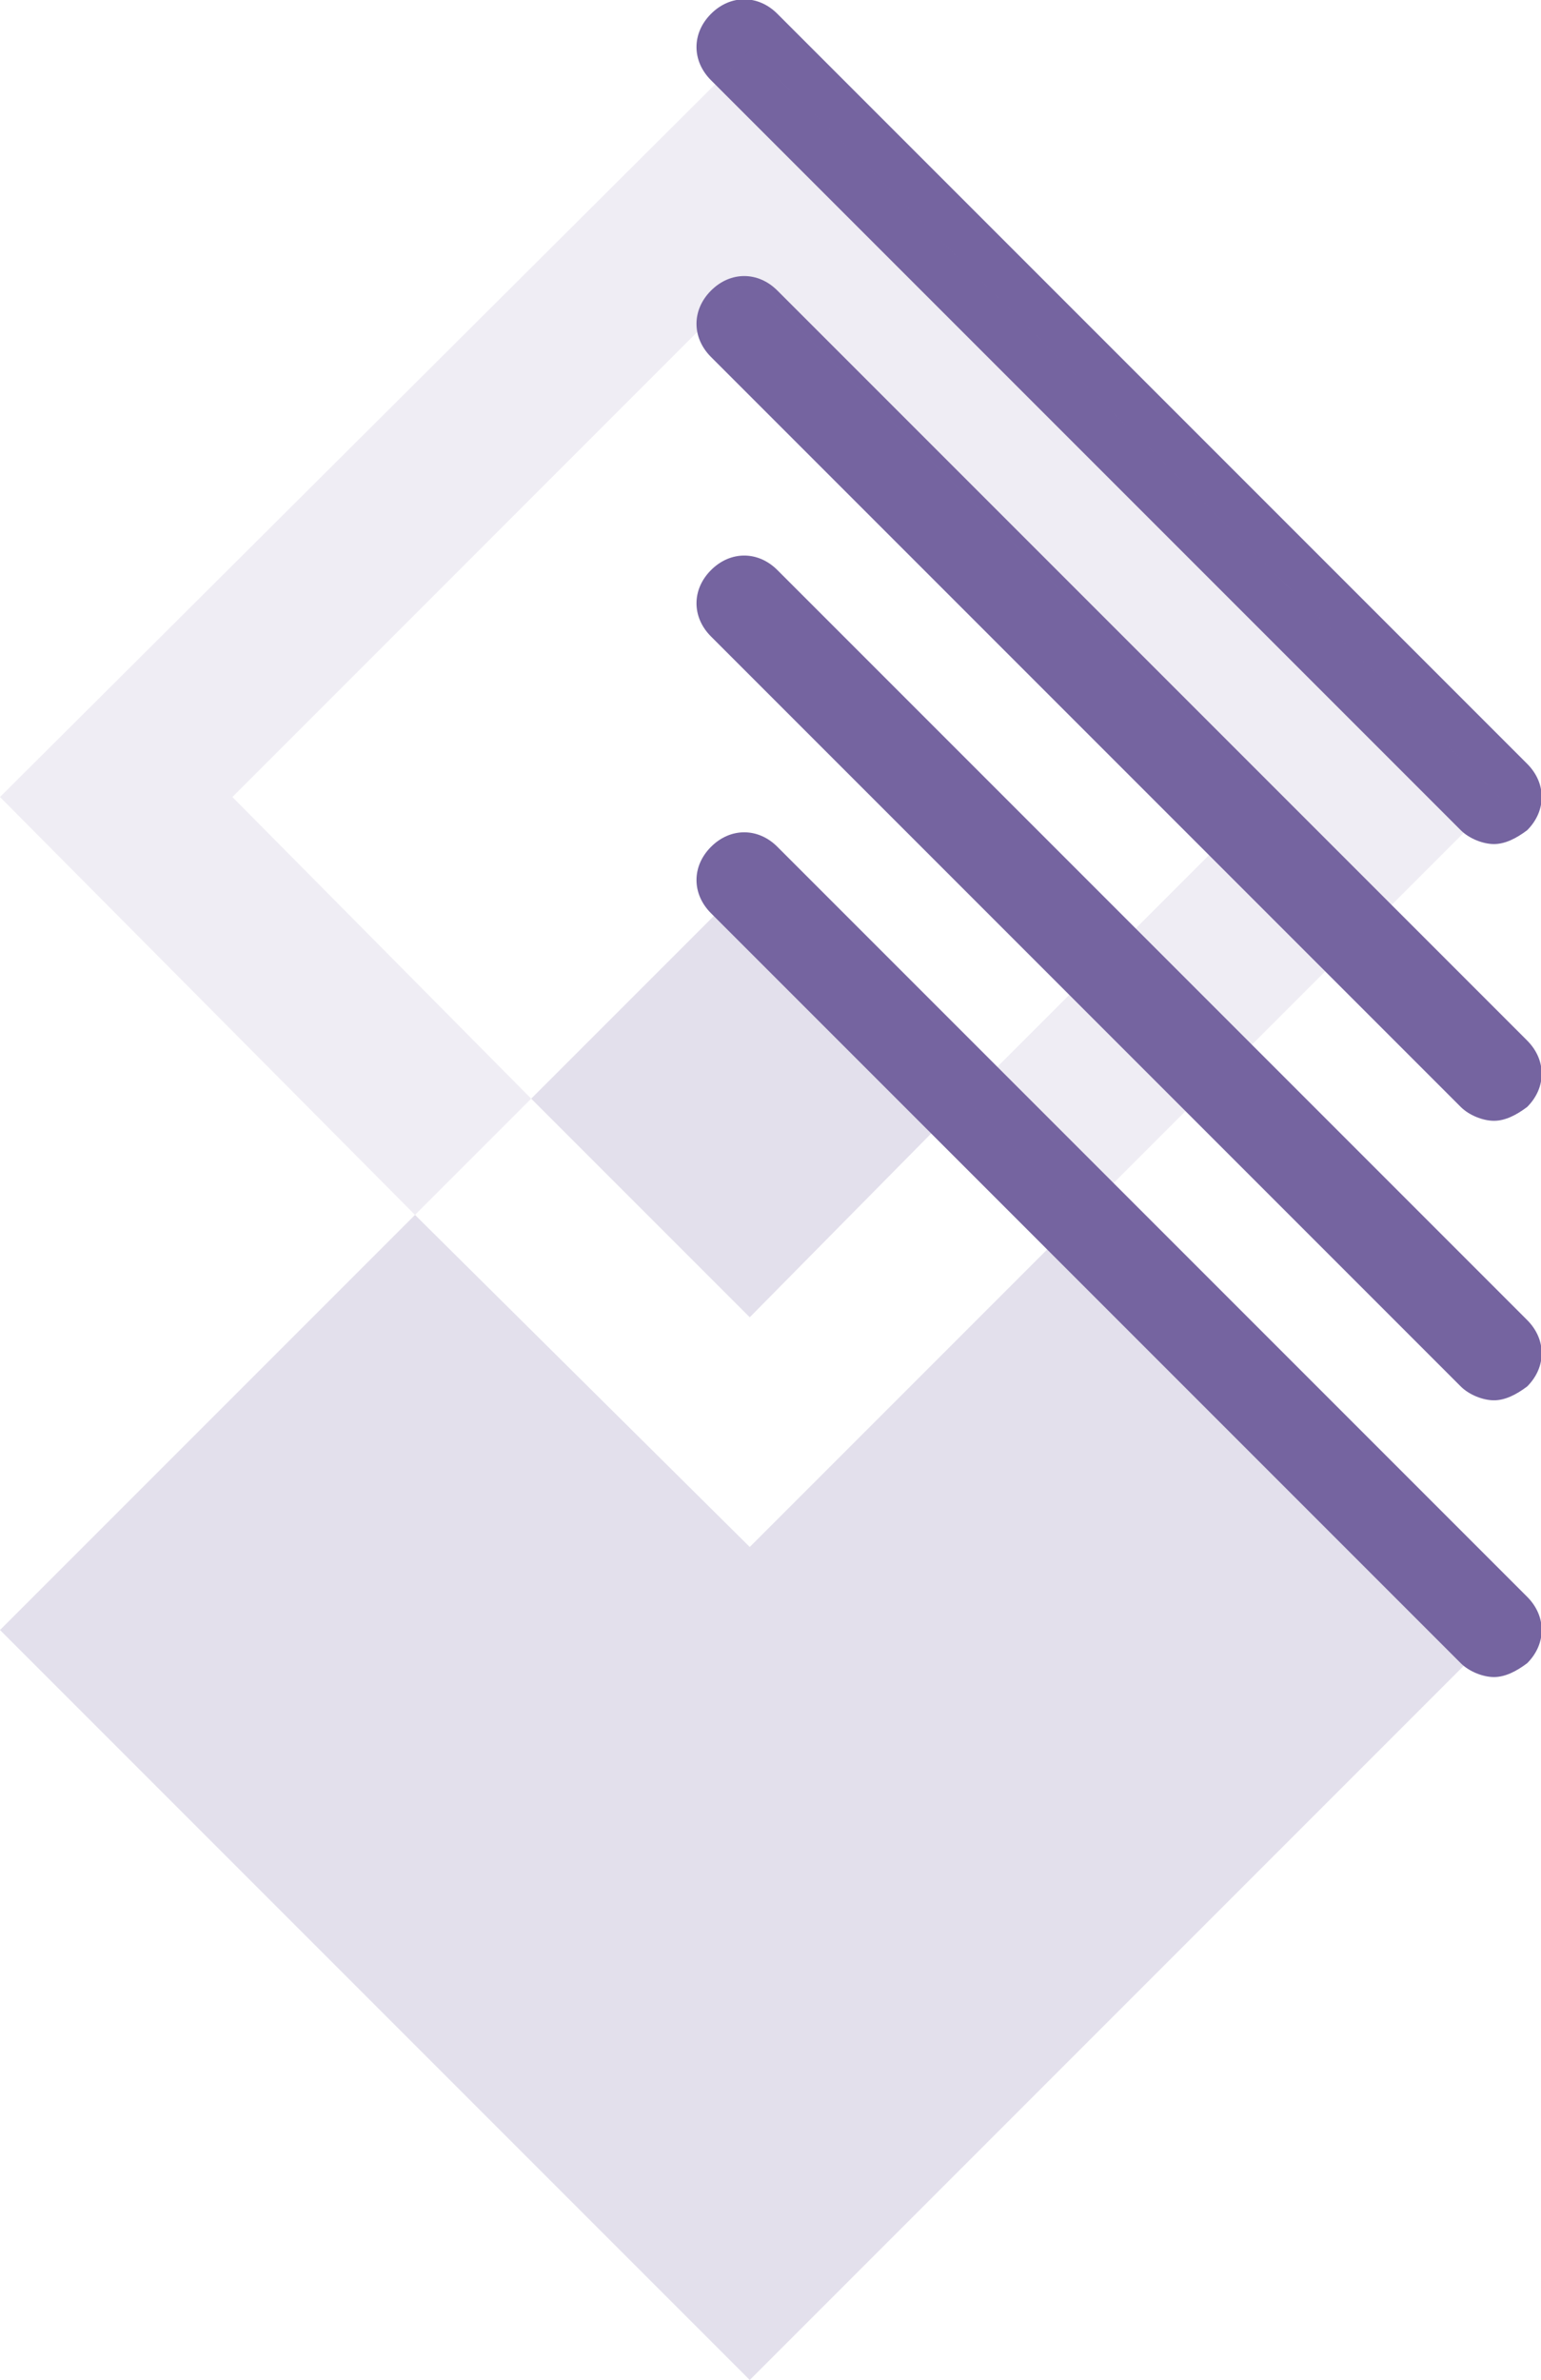
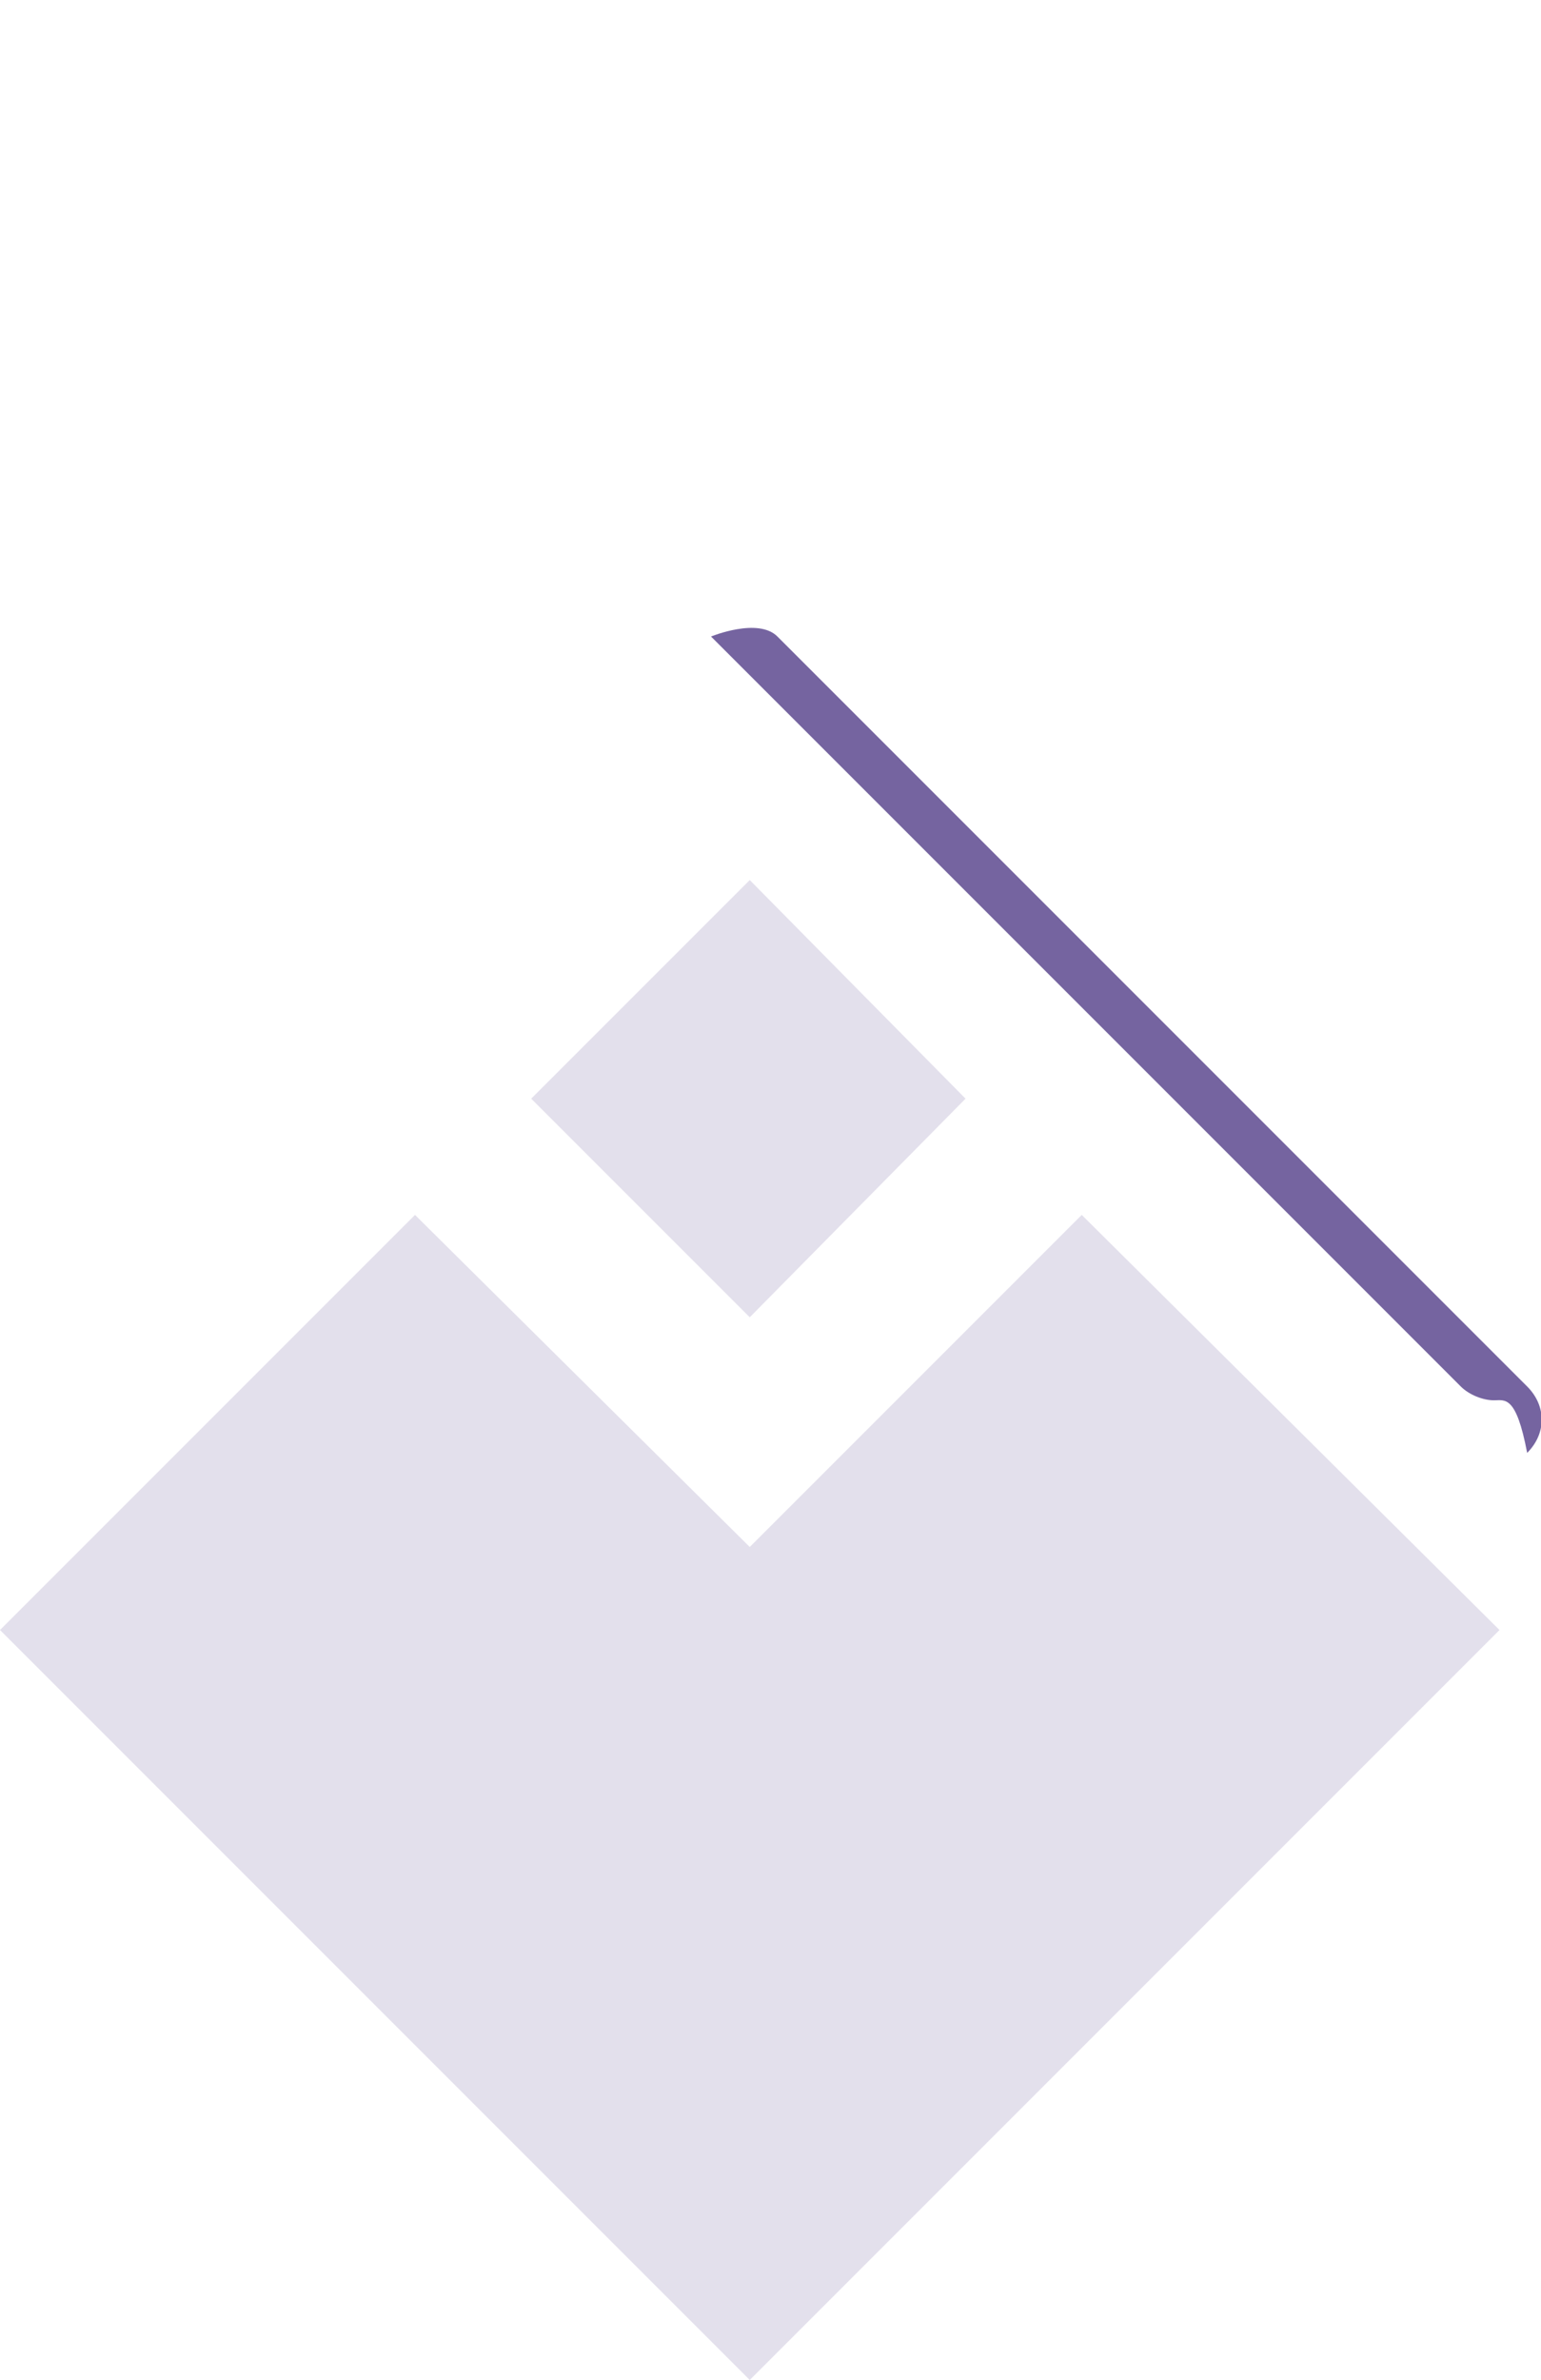
<svg xmlns="http://www.w3.org/2000/svg" version="1.1" id="Layer_1" x="0px" y="0px" viewBox="0 0 55.7 86" style="enable-background:new 0 0 55.7 86;" xml:space="preserve">
  <style type="text/css">
	.st0{opacity:0.2;}
	.st1{fill:#7564A0;}
	.st2{opacity:0.12;fill:#7564A0;enable-background:new    ;}
</style>
  <g>
    <g id="XMLID_5_" class="st0">
      <polygon class="st1" points="0,58.9 15,43.9 27.1,55.9 39.1,43.9 54.2,58.9 27.1,86   " />
      <polygon class="st1" points="19.2,39.7 27.1,31.8 34.9,39.7 27.1,47.6   " />
    </g>
    <g>
      <g>
-         <path class="st1" d="M54,60.6c-0.4,0-0.9-0.2-1.2-0.5L25.7,33c-0.7-0.7-0.7-1.7,0-2.4s1.7-0.7,2.4,0l27.1,27.1     c0.7,0.7,0.7,1.7,0,2.4C54.8,60.4,54.4,60.6,54,60.6z" />
+         </g>
+       <g>
+         <path class="st1" d="M54,50.6c-0.4,0-0.9-0.2-1.2-0.5L25.7,23s1.7-0.7,2.4,0l27.1,27.1     c0.7,0.7,0.7,1.7,0,2.4C54.8,50.4,54.4,50.6,54,50.6z" />
      </g>
      <g>
-         <path class="st1" d="M54,50.6c-0.4,0-0.9-0.2-1.2-0.5L25.7,23c-0.7-0.7-0.7-1.7,0-2.4s1.7-0.7,2.4,0l27.1,27.1     c0.7,0.7,0.7,1.7,0,2.4C54.8,50.4,54.4,50.6,54,50.6z" />
-       </g>
+         </g>
      <g>
-         <path class="st1" d="M54,40.5c-0.4,0-0.9-0.2-1.2-0.5L25.7,12.9c-0.7-0.7-0.7-1.7,0-2.4s1.7-0.7,2.4,0l27.1,27.1     c0.7,0.7,0.7,1.7,0,2.4C54.8,40.3,54.4,40.5,54,40.5z" />
-       </g>
-       <g>
-         <path class="st1" d="M54,30.5c-0.4,0-0.9-0.2-1.2-0.5L25.7,2.9c-0.7-0.7-0.7-1.7,0-2.4s1.7-0.7,2.4,0l27.1,27.1     c0.7,0.7,0.7,1.7,0,2.4C54.8,30.3,54.4,30.5,54,30.5z" />
-       </g>
+         </g>
    </g>
-     <polygon class="st2" points="0,28.8 27.1,1.8 54.2,28.8 39.1,43.9 34.9,39.7 45.8,28.8 27.1,10.1 8.4,28.8 19.2,39.7 15,43.9  " />
  </g>
</svg>